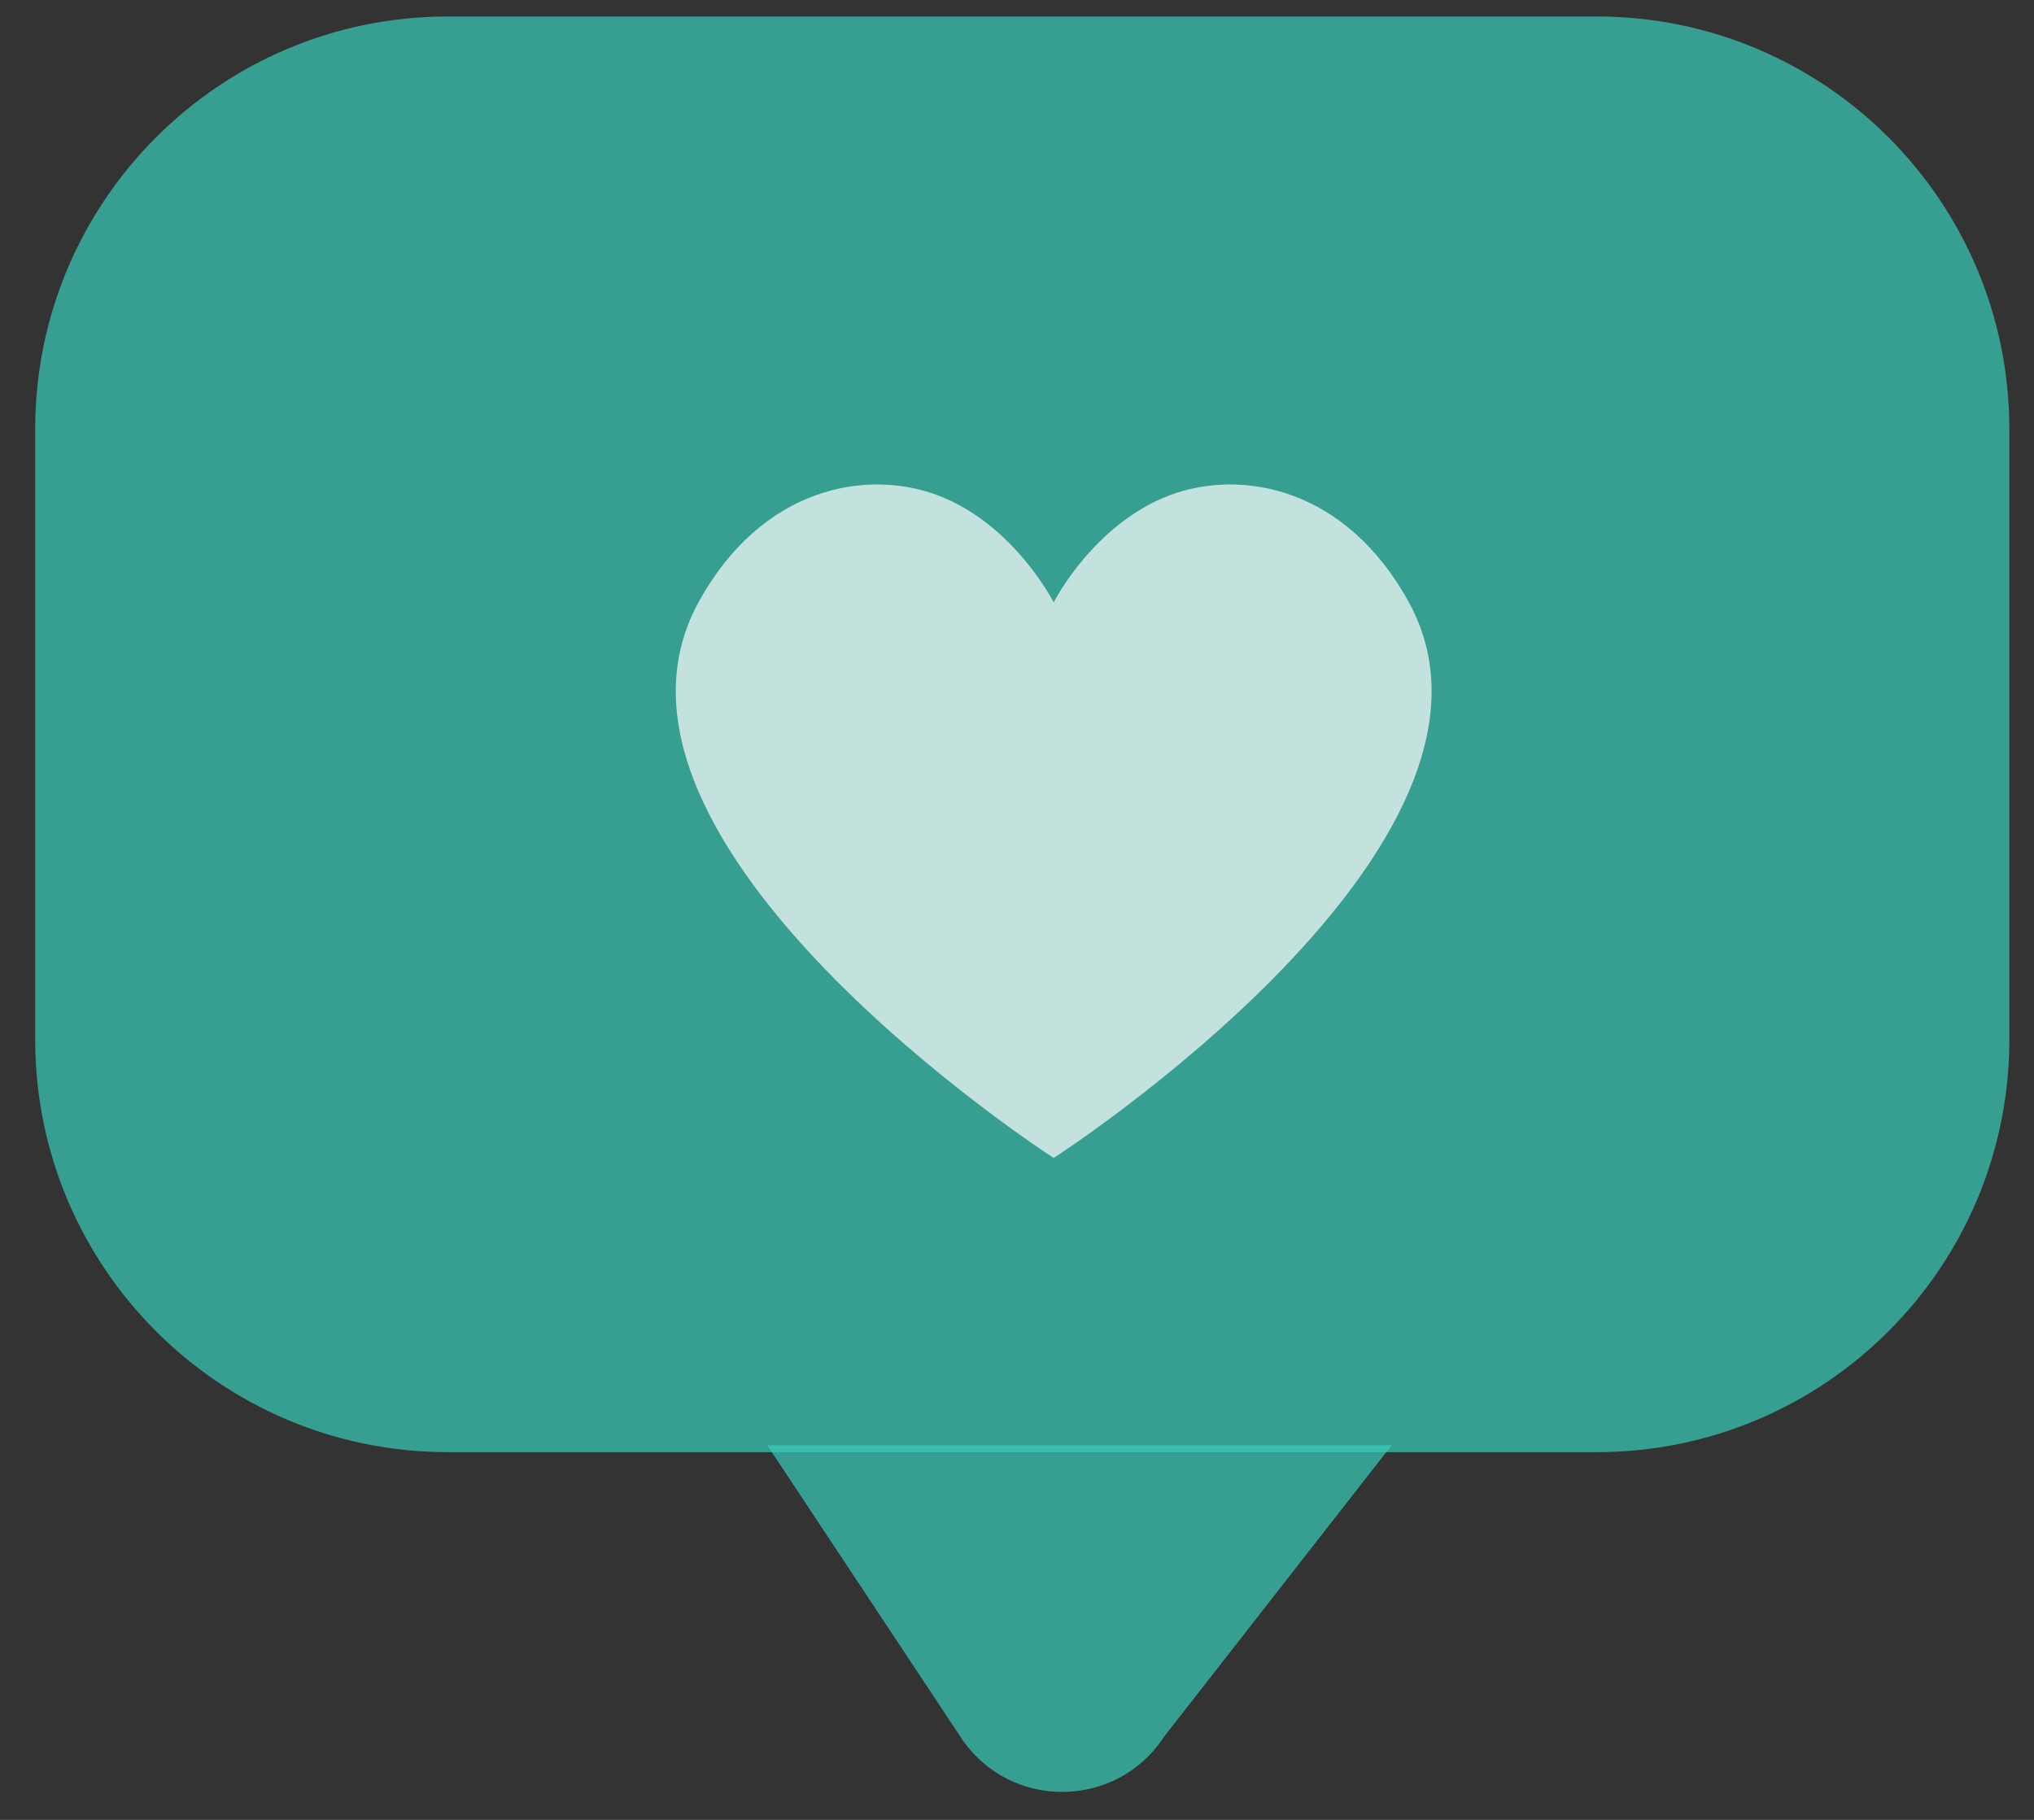
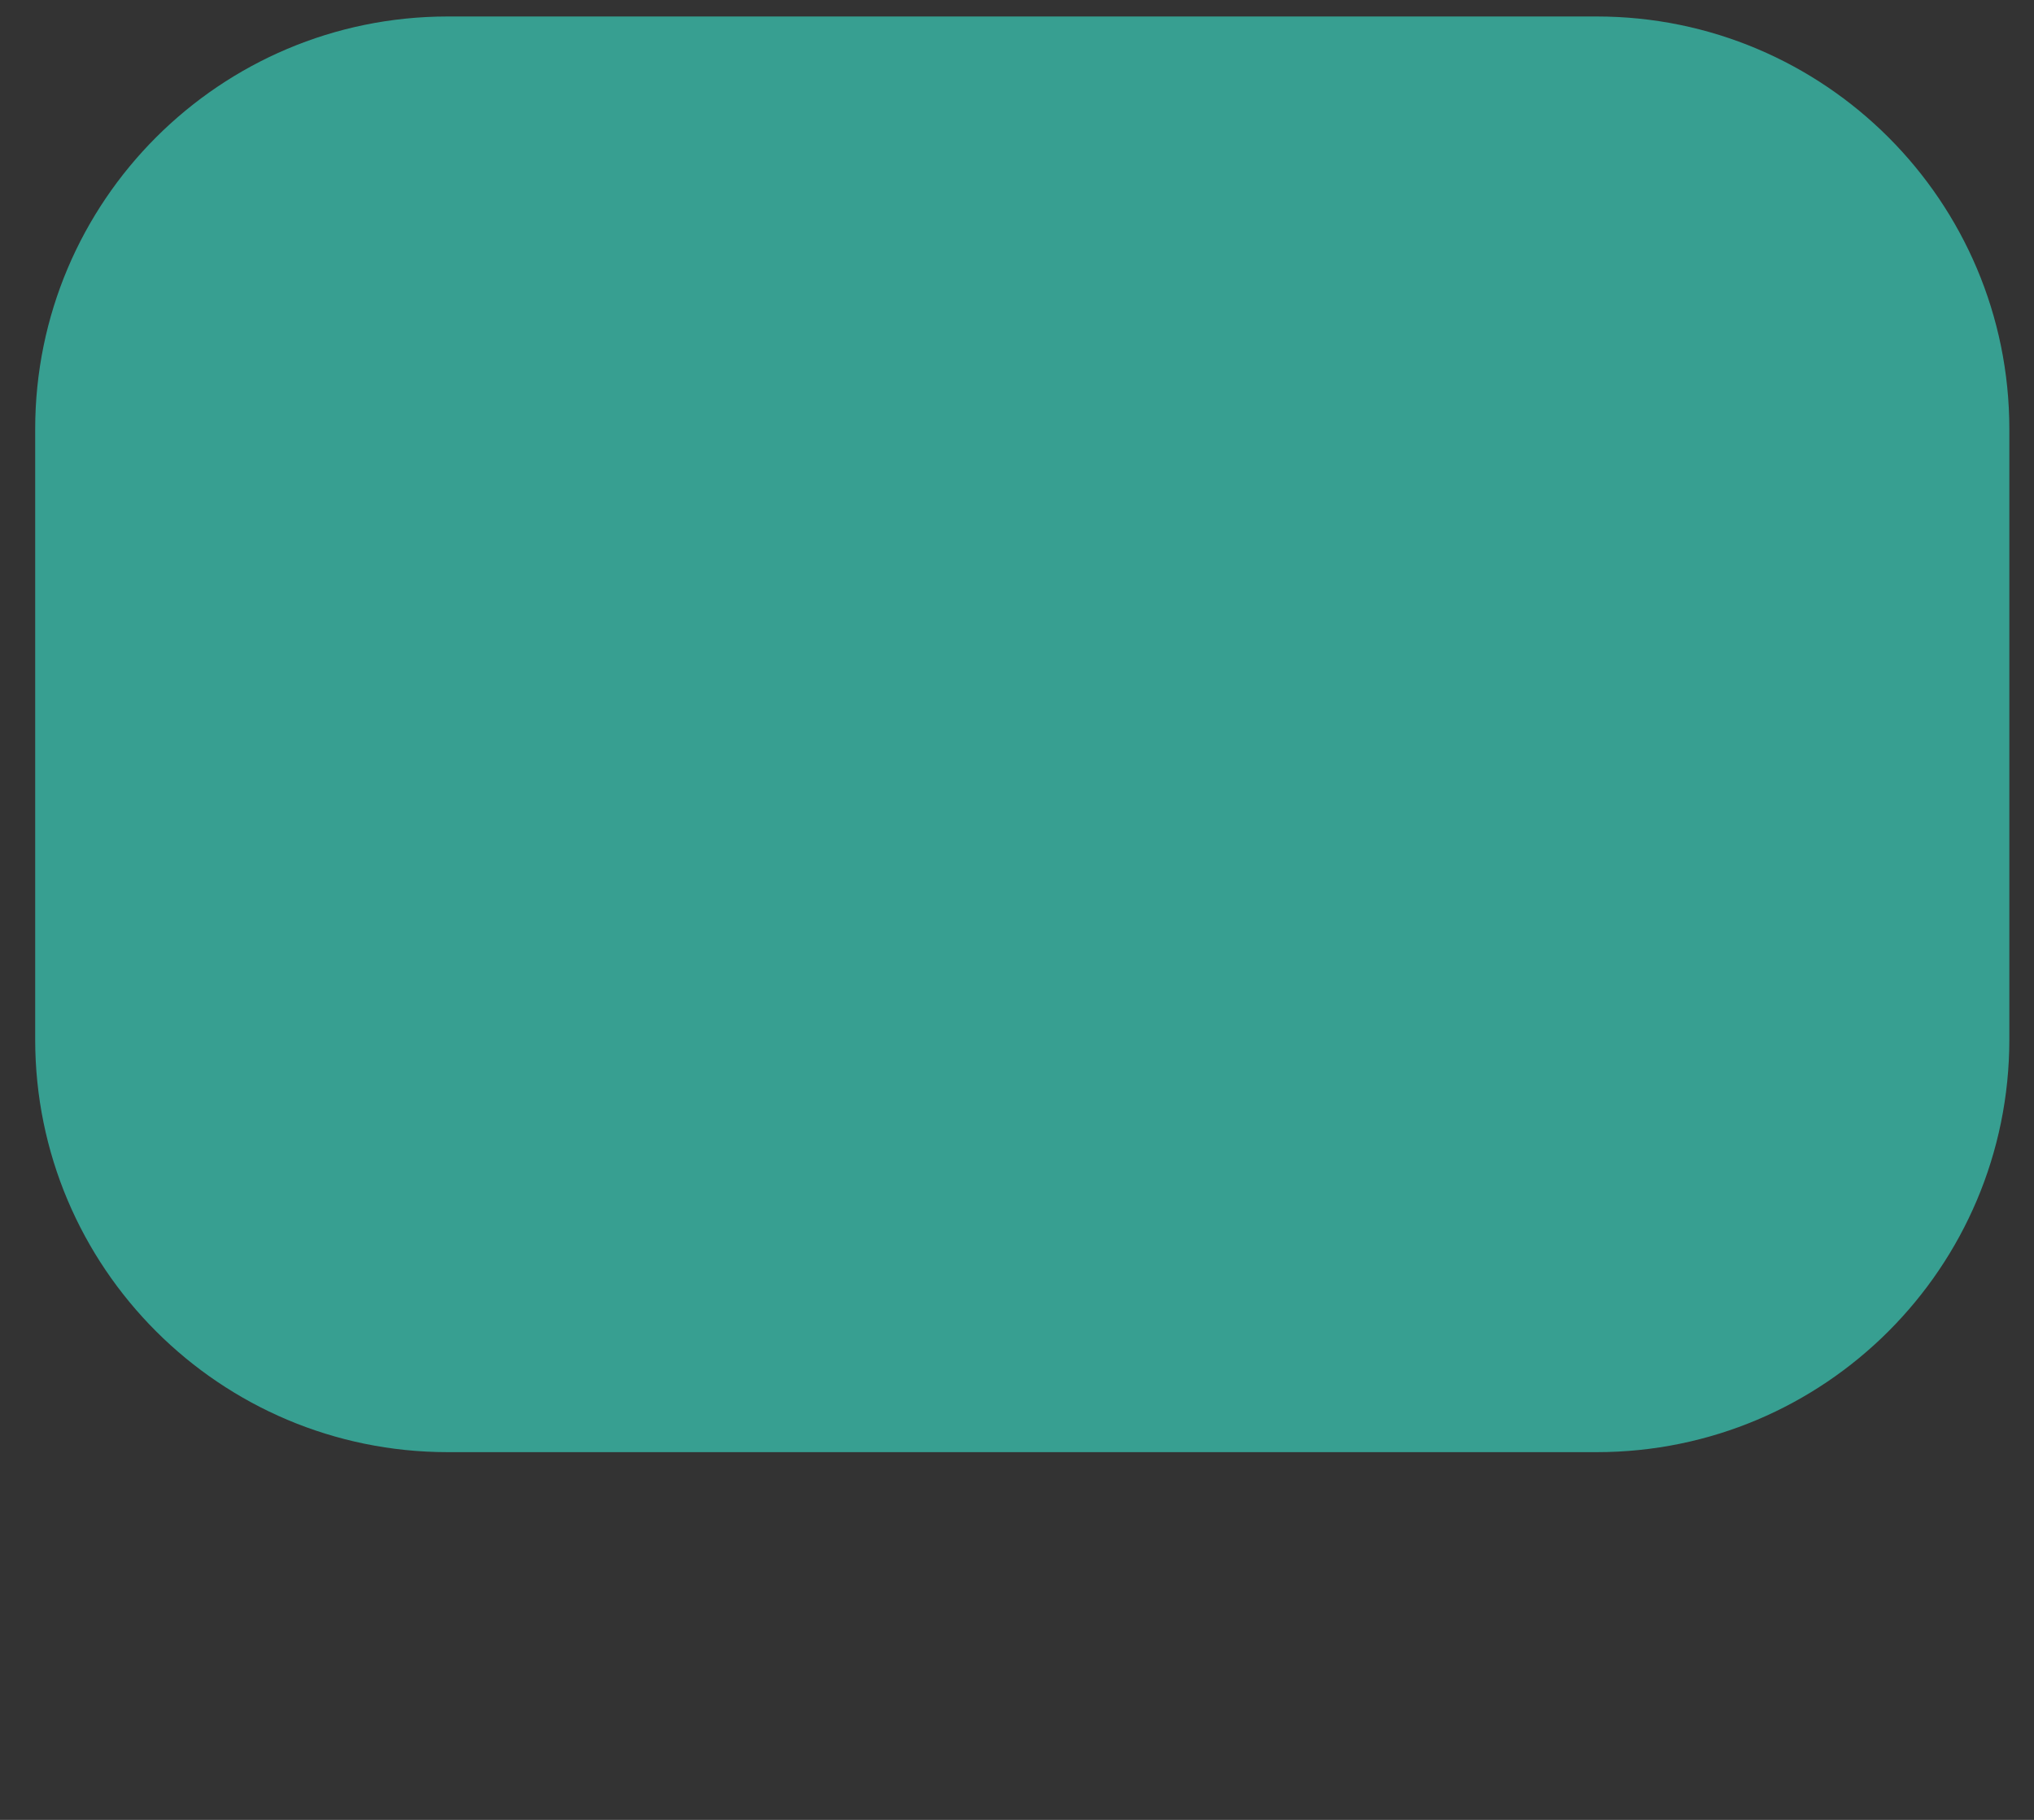
<svg xmlns="http://www.w3.org/2000/svg" width="57" height="51" viewBox="0 0 57 51" fill="none">
  <rect x="0" y="0" width="57" height="51" fill="#333333" stroke="none" />
-   <path d="M21.5 40.5L26.975 48.762C28.359 50.741 31.305 50.692 32.622 48.668L39 40.5H21.5Z" fill="#39CDB9" fill-opacity="0.7" />
  <path d="M44.745 40.695H12.55C6.164 40.695 0.986 35.518 0.986 29.131V12.026C0.986 5.64 6.163 0.462 12.55 0.462H44.745C51.131 0.462 56.309 5.639 56.309 12.026V29.131C56.309 35.518 51.132 40.695 44.745 40.695Z" fill="#39CDB9" fill-opacity="0.7" />
-   <path d="M39.482 16.881C37.709 13.64 34.768 13.136 32.792 13.875C30.643 14.678 29.528 16.881 29.528 16.881C29.528 16.881 28.413 14.678 26.264 13.875C24.287 13.136 21.347 13.64 19.574 16.881C15.873 23.645 29.528 32.451 29.528 32.451C29.528 32.451 43.183 23.645 39.482 16.881Z" fill="white" fill-opacity="0.7" />
</svg>